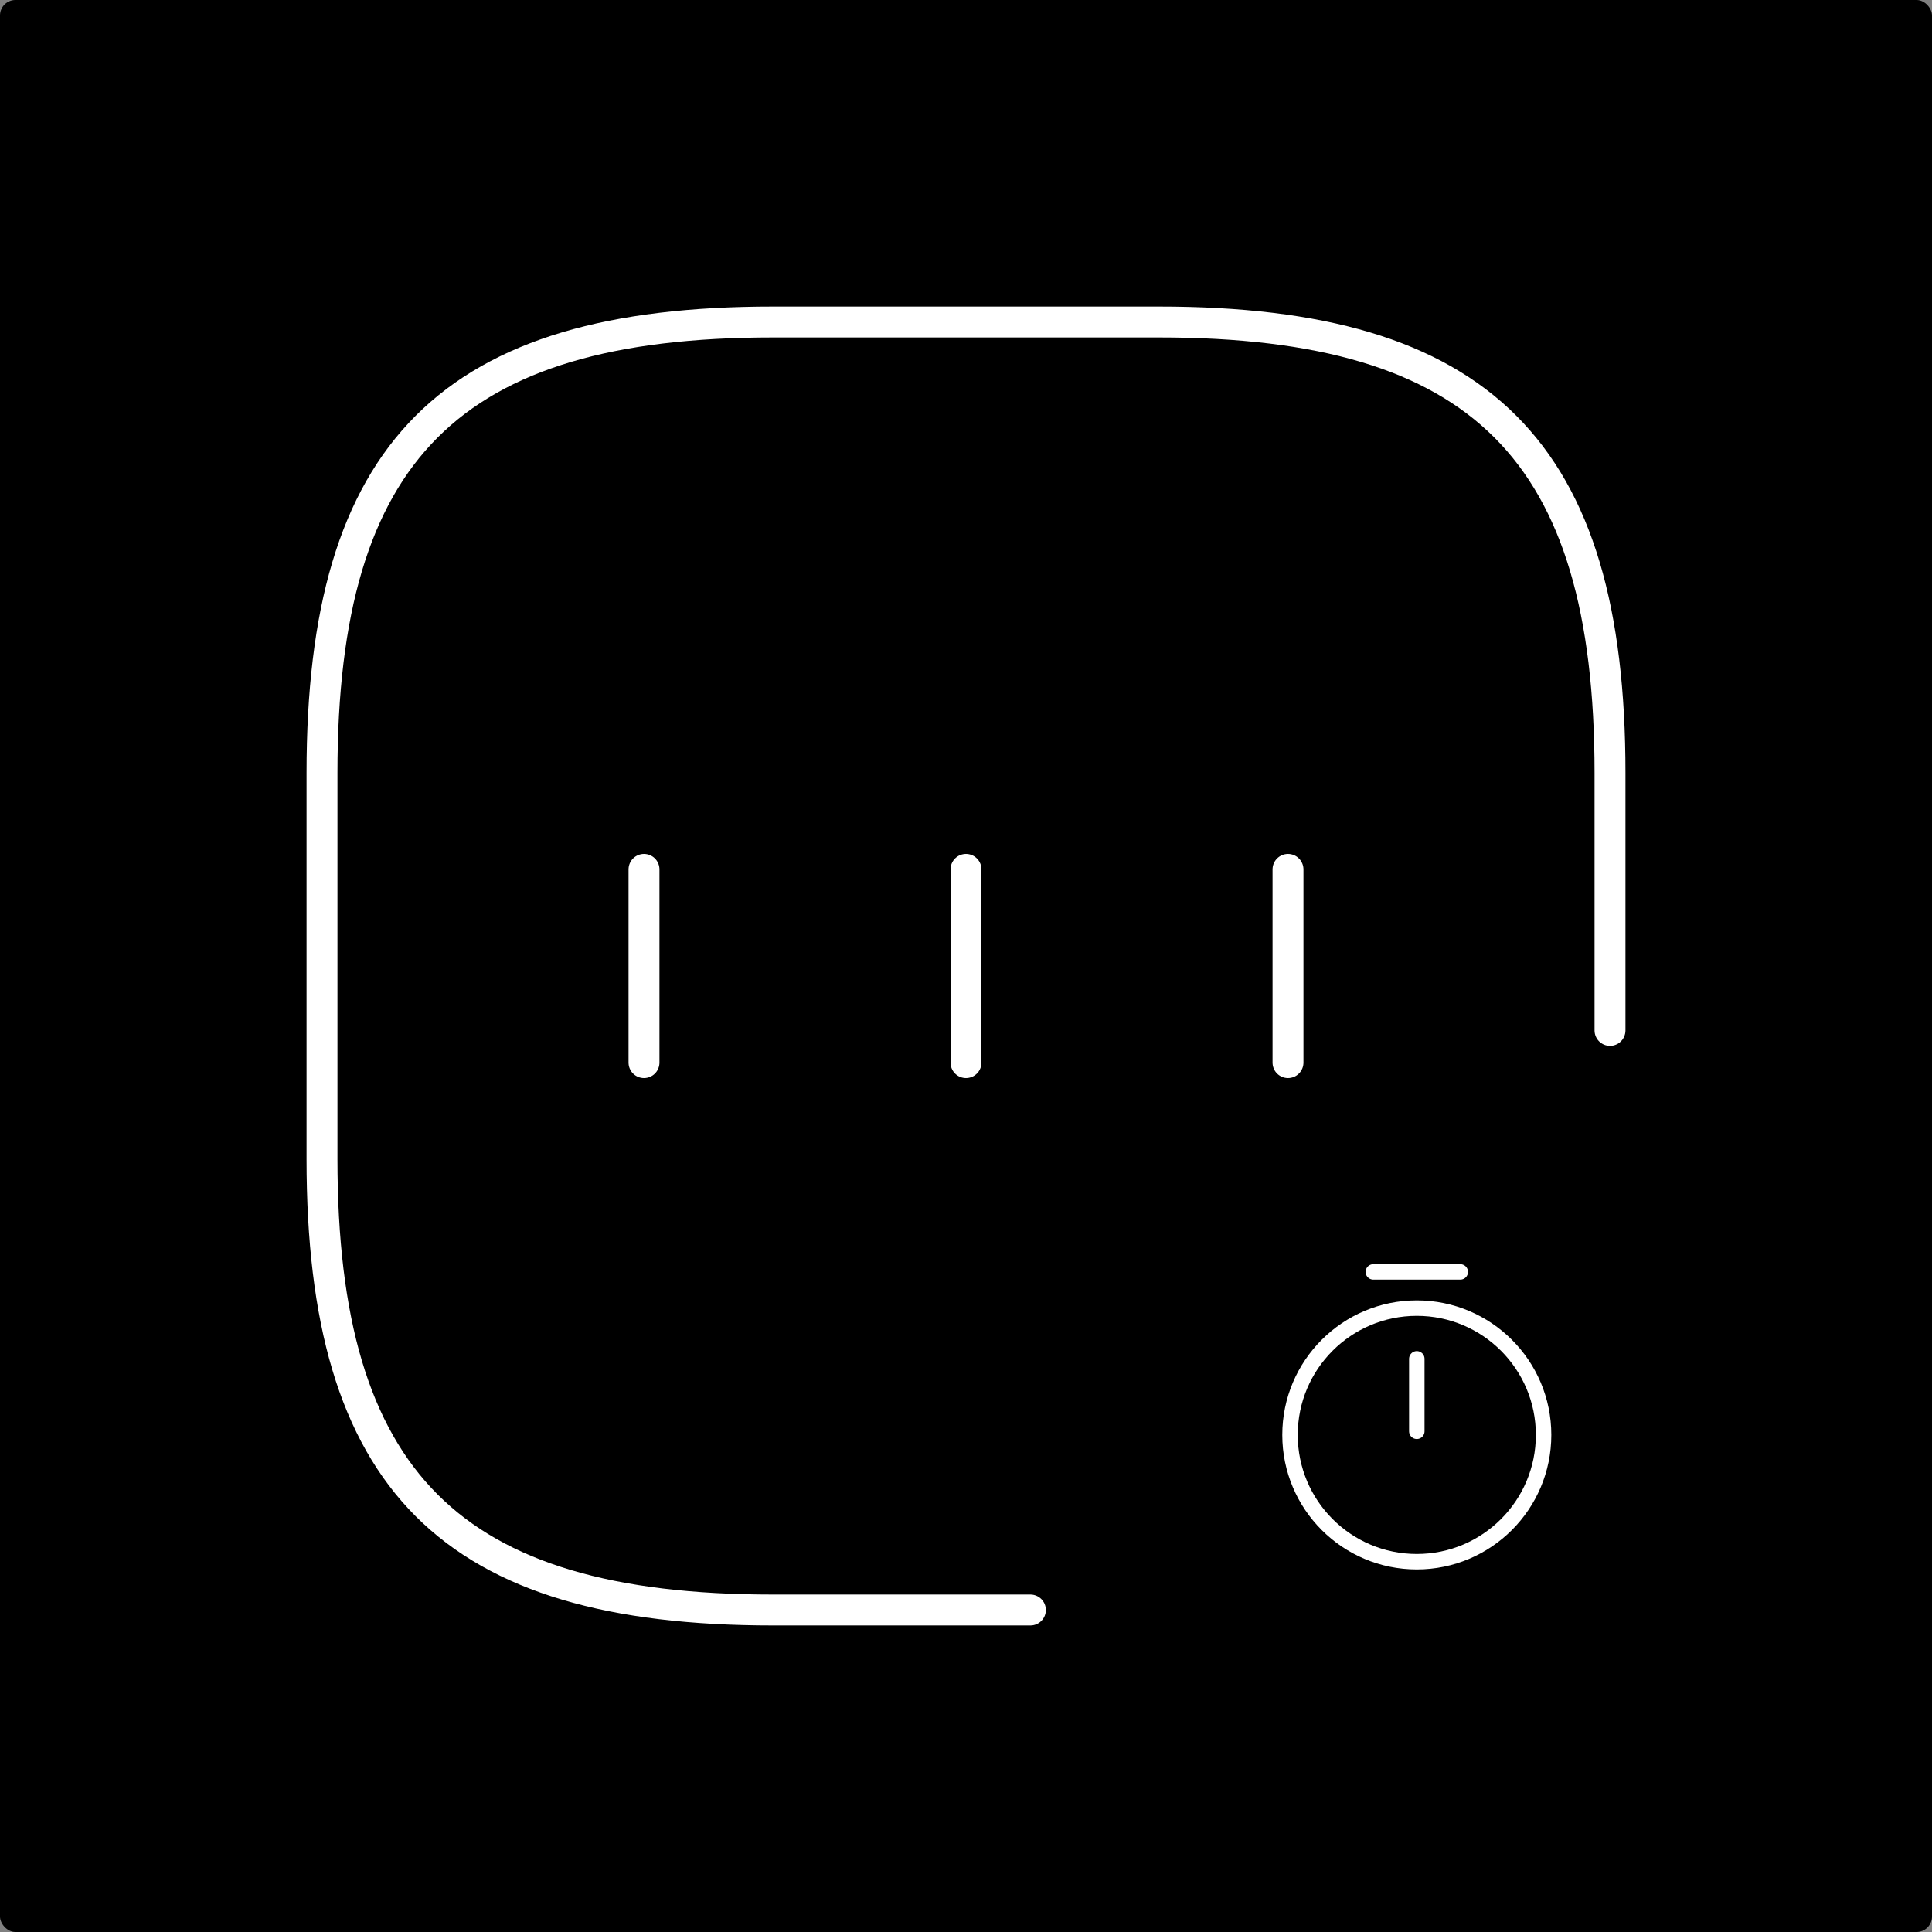
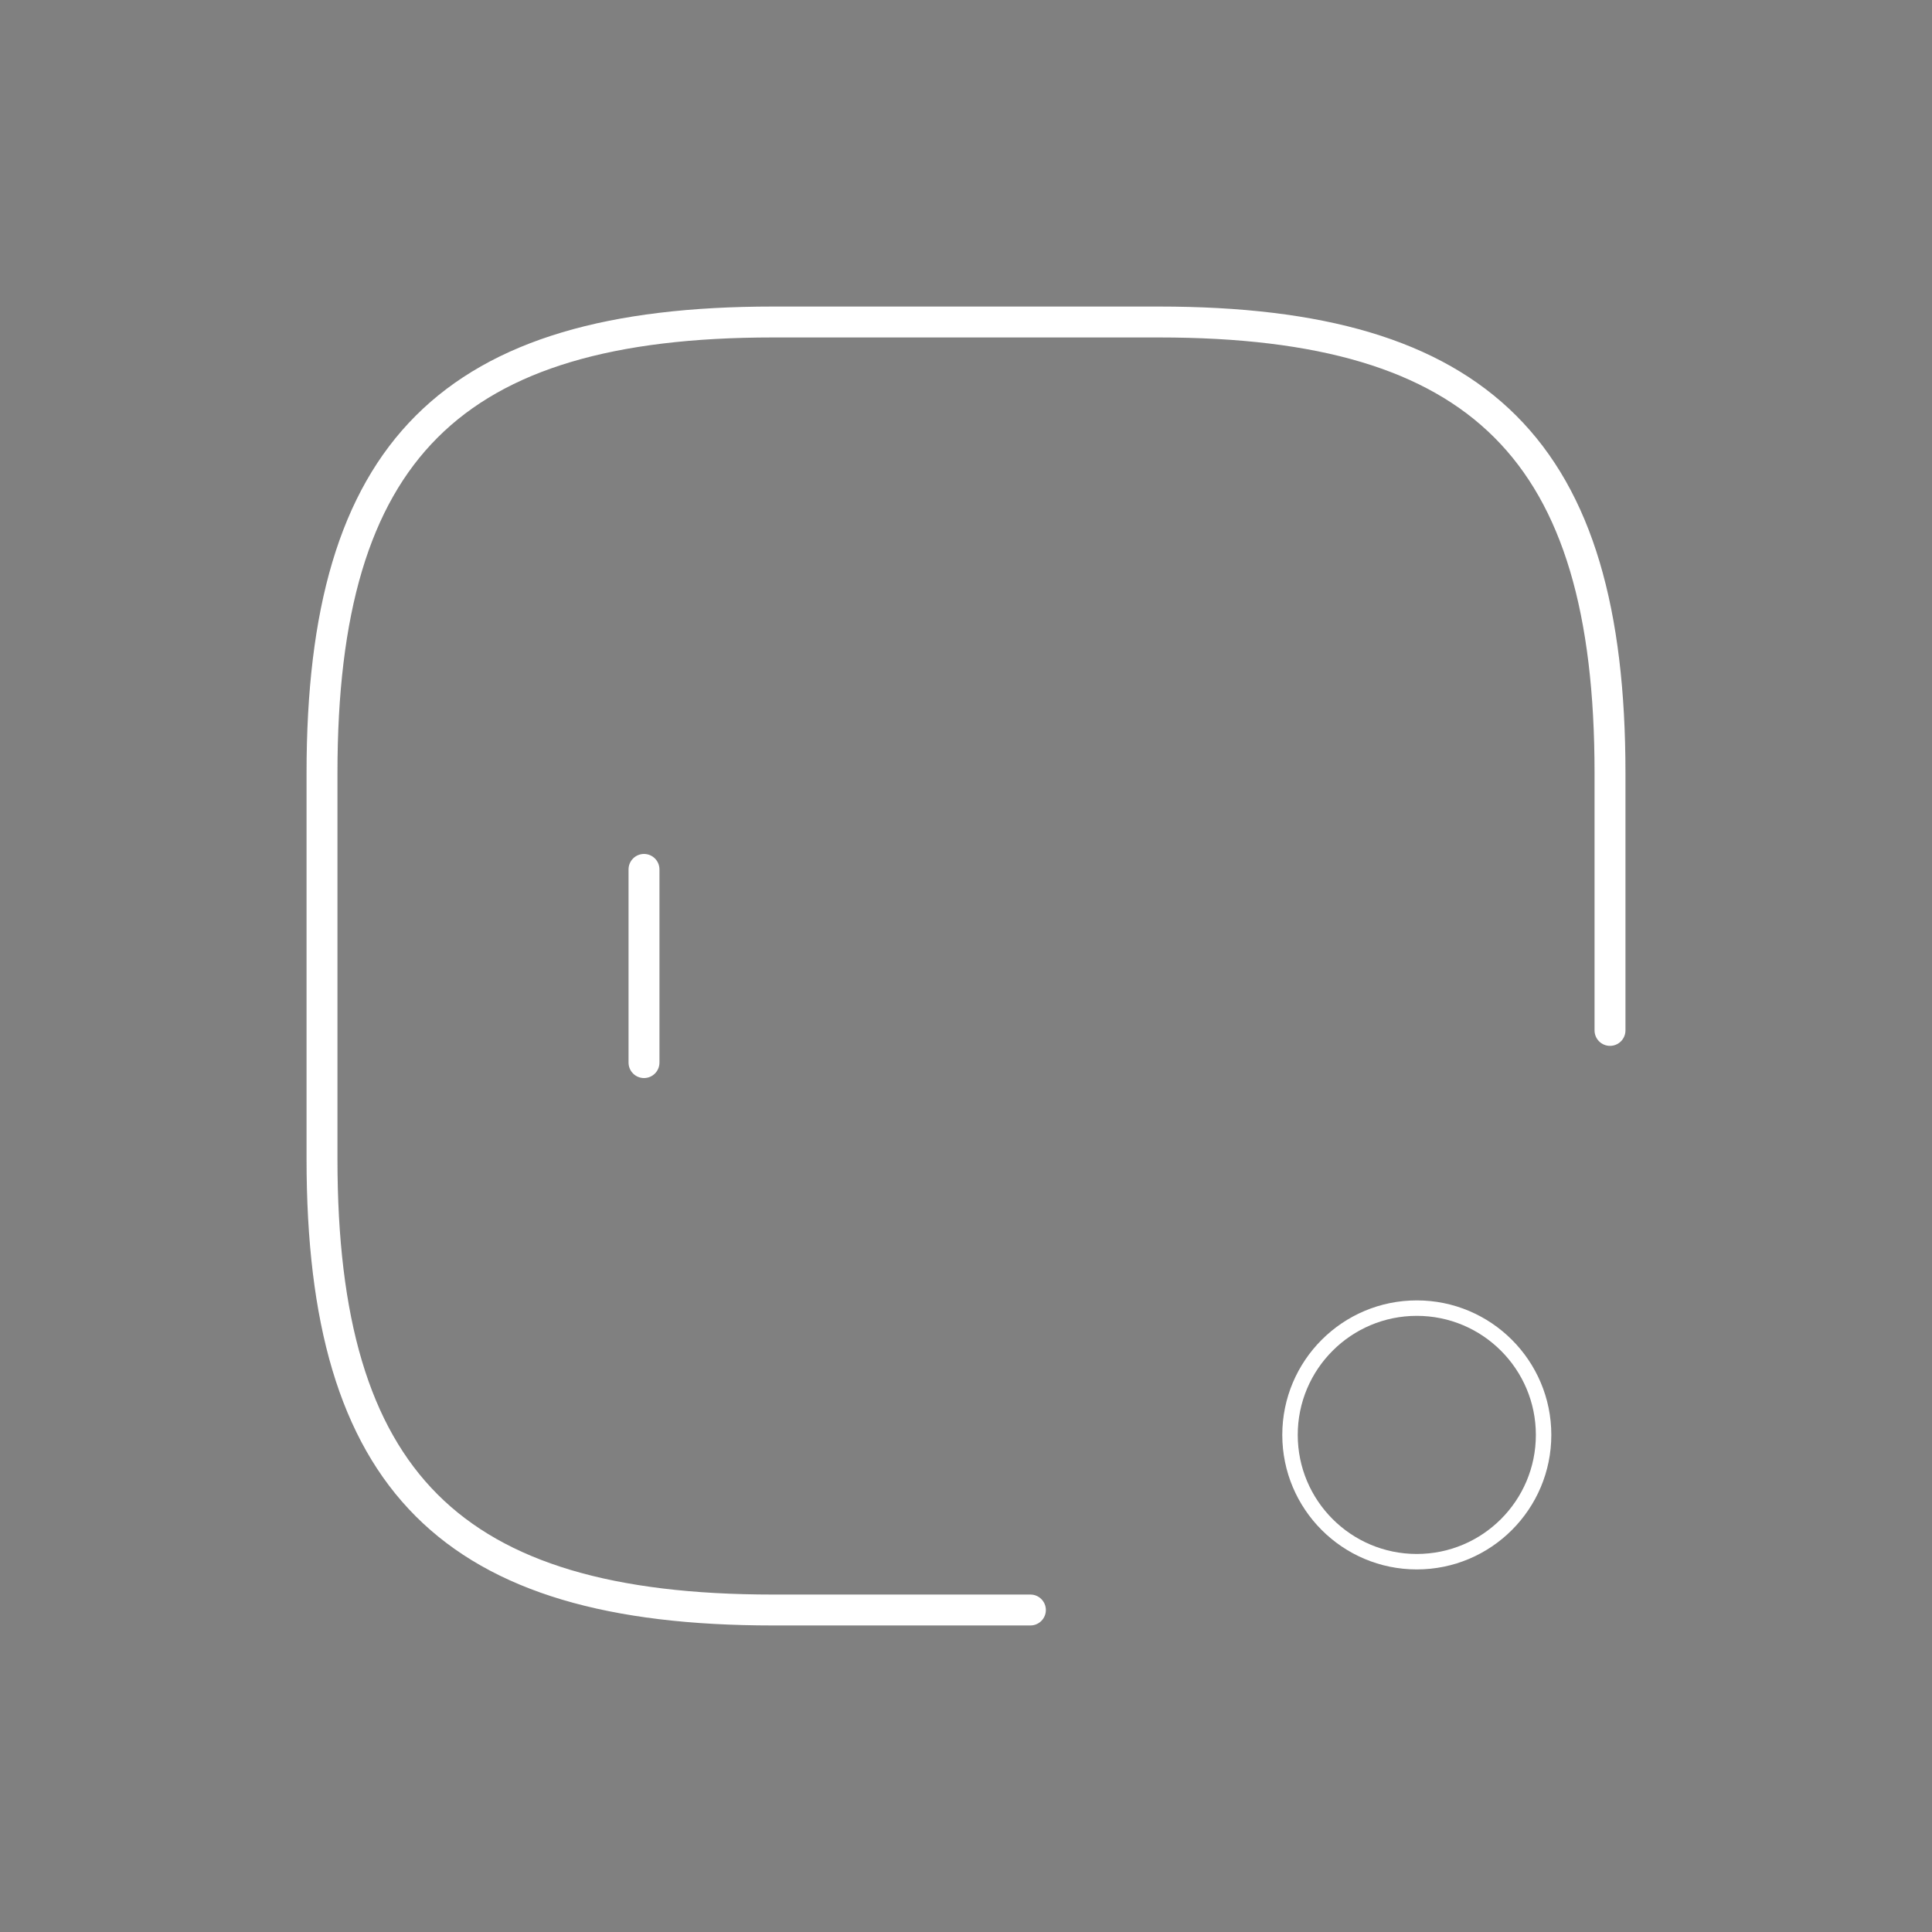
<svg xmlns="http://www.w3.org/2000/svg" width="500" height="500" viewBox="0 0 500 500" fill="none">
  <rect x="0" y="0" width="500" height="500" fill="#808080" stroke="none" />
-   <rect width="500" height="500" rx="4" fill="black" />
  <path d="M399.479 371.354C399.479 389.466 384.779 404.166 366.667 404.166C348.554 404.166 333.854 389.466 333.854 371.354C333.854 353.241 348.554 338.541 366.667 338.541C384.779 338.541 399.479 353.241 399.479 371.354Z" stroke="white" stroke-width="4" stroke-linecap="round" stroke-linejoin="round" />
-   <path d="M366.667 351.666V370.416" stroke="white" stroke-width="4" stroke-linecap="round" stroke-linejoin="round" />
-   <path d="M355.417 329.166H377.917" stroke="white" stroke-width="4" stroke-miterlimit="10" stroke-linecap="round" stroke-linejoin="round" />
  <path d="M166.667 225V275" stroke="white" stroke-width="8" stroke-linecap="round" stroke-linejoin="round" />
-   <path d="M250 225V275" stroke="white" stroke-width="8" stroke-linecap="round" stroke-linejoin="round" />
-   <path d="M333.333 225V275" stroke="white" stroke-width="8" stroke-linecap="round" stroke-linejoin="round" />
  <path d="M416.667 266.667V200.001C416.667 116.667 383.334 83.334 300 83.334H200C116.667 83.334 83.334 116.667 83.334 200.001V300.001C83.334 383.334 116.667 416.667 200 416.667H266.667" stroke="white" stroke-width="8" stroke-linecap="round" stroke-linejoin="round" />
</svg>